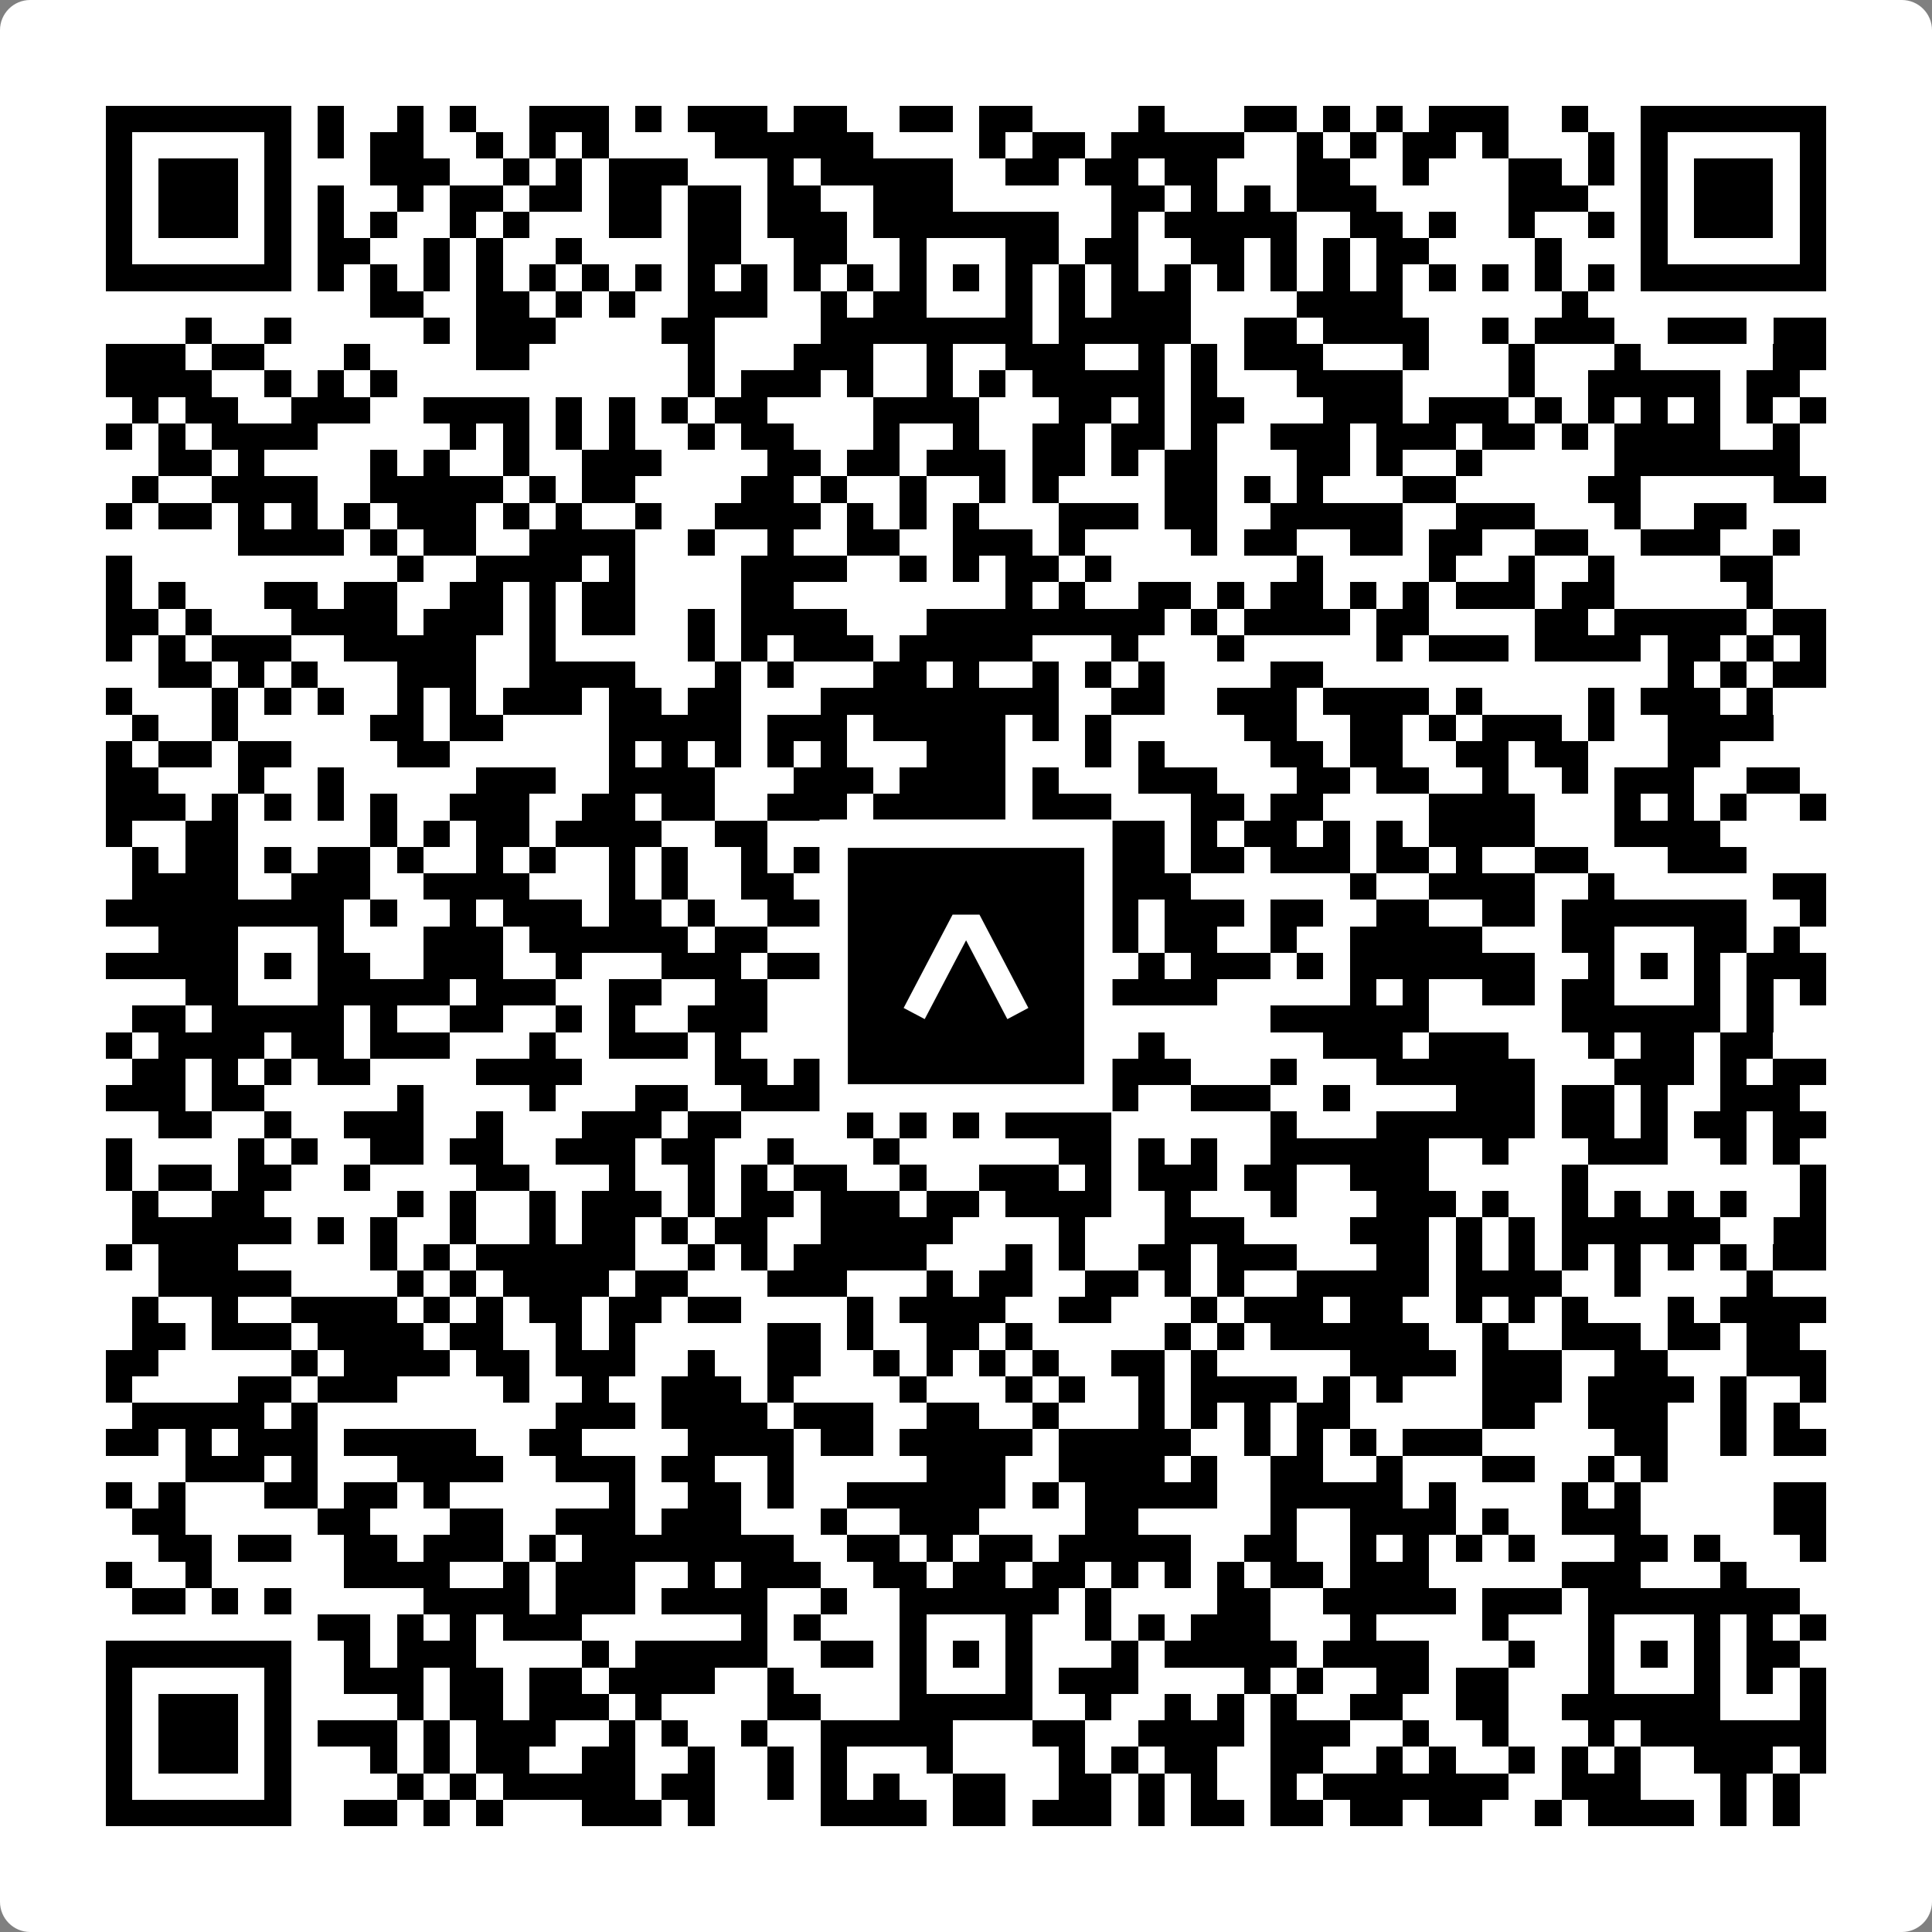
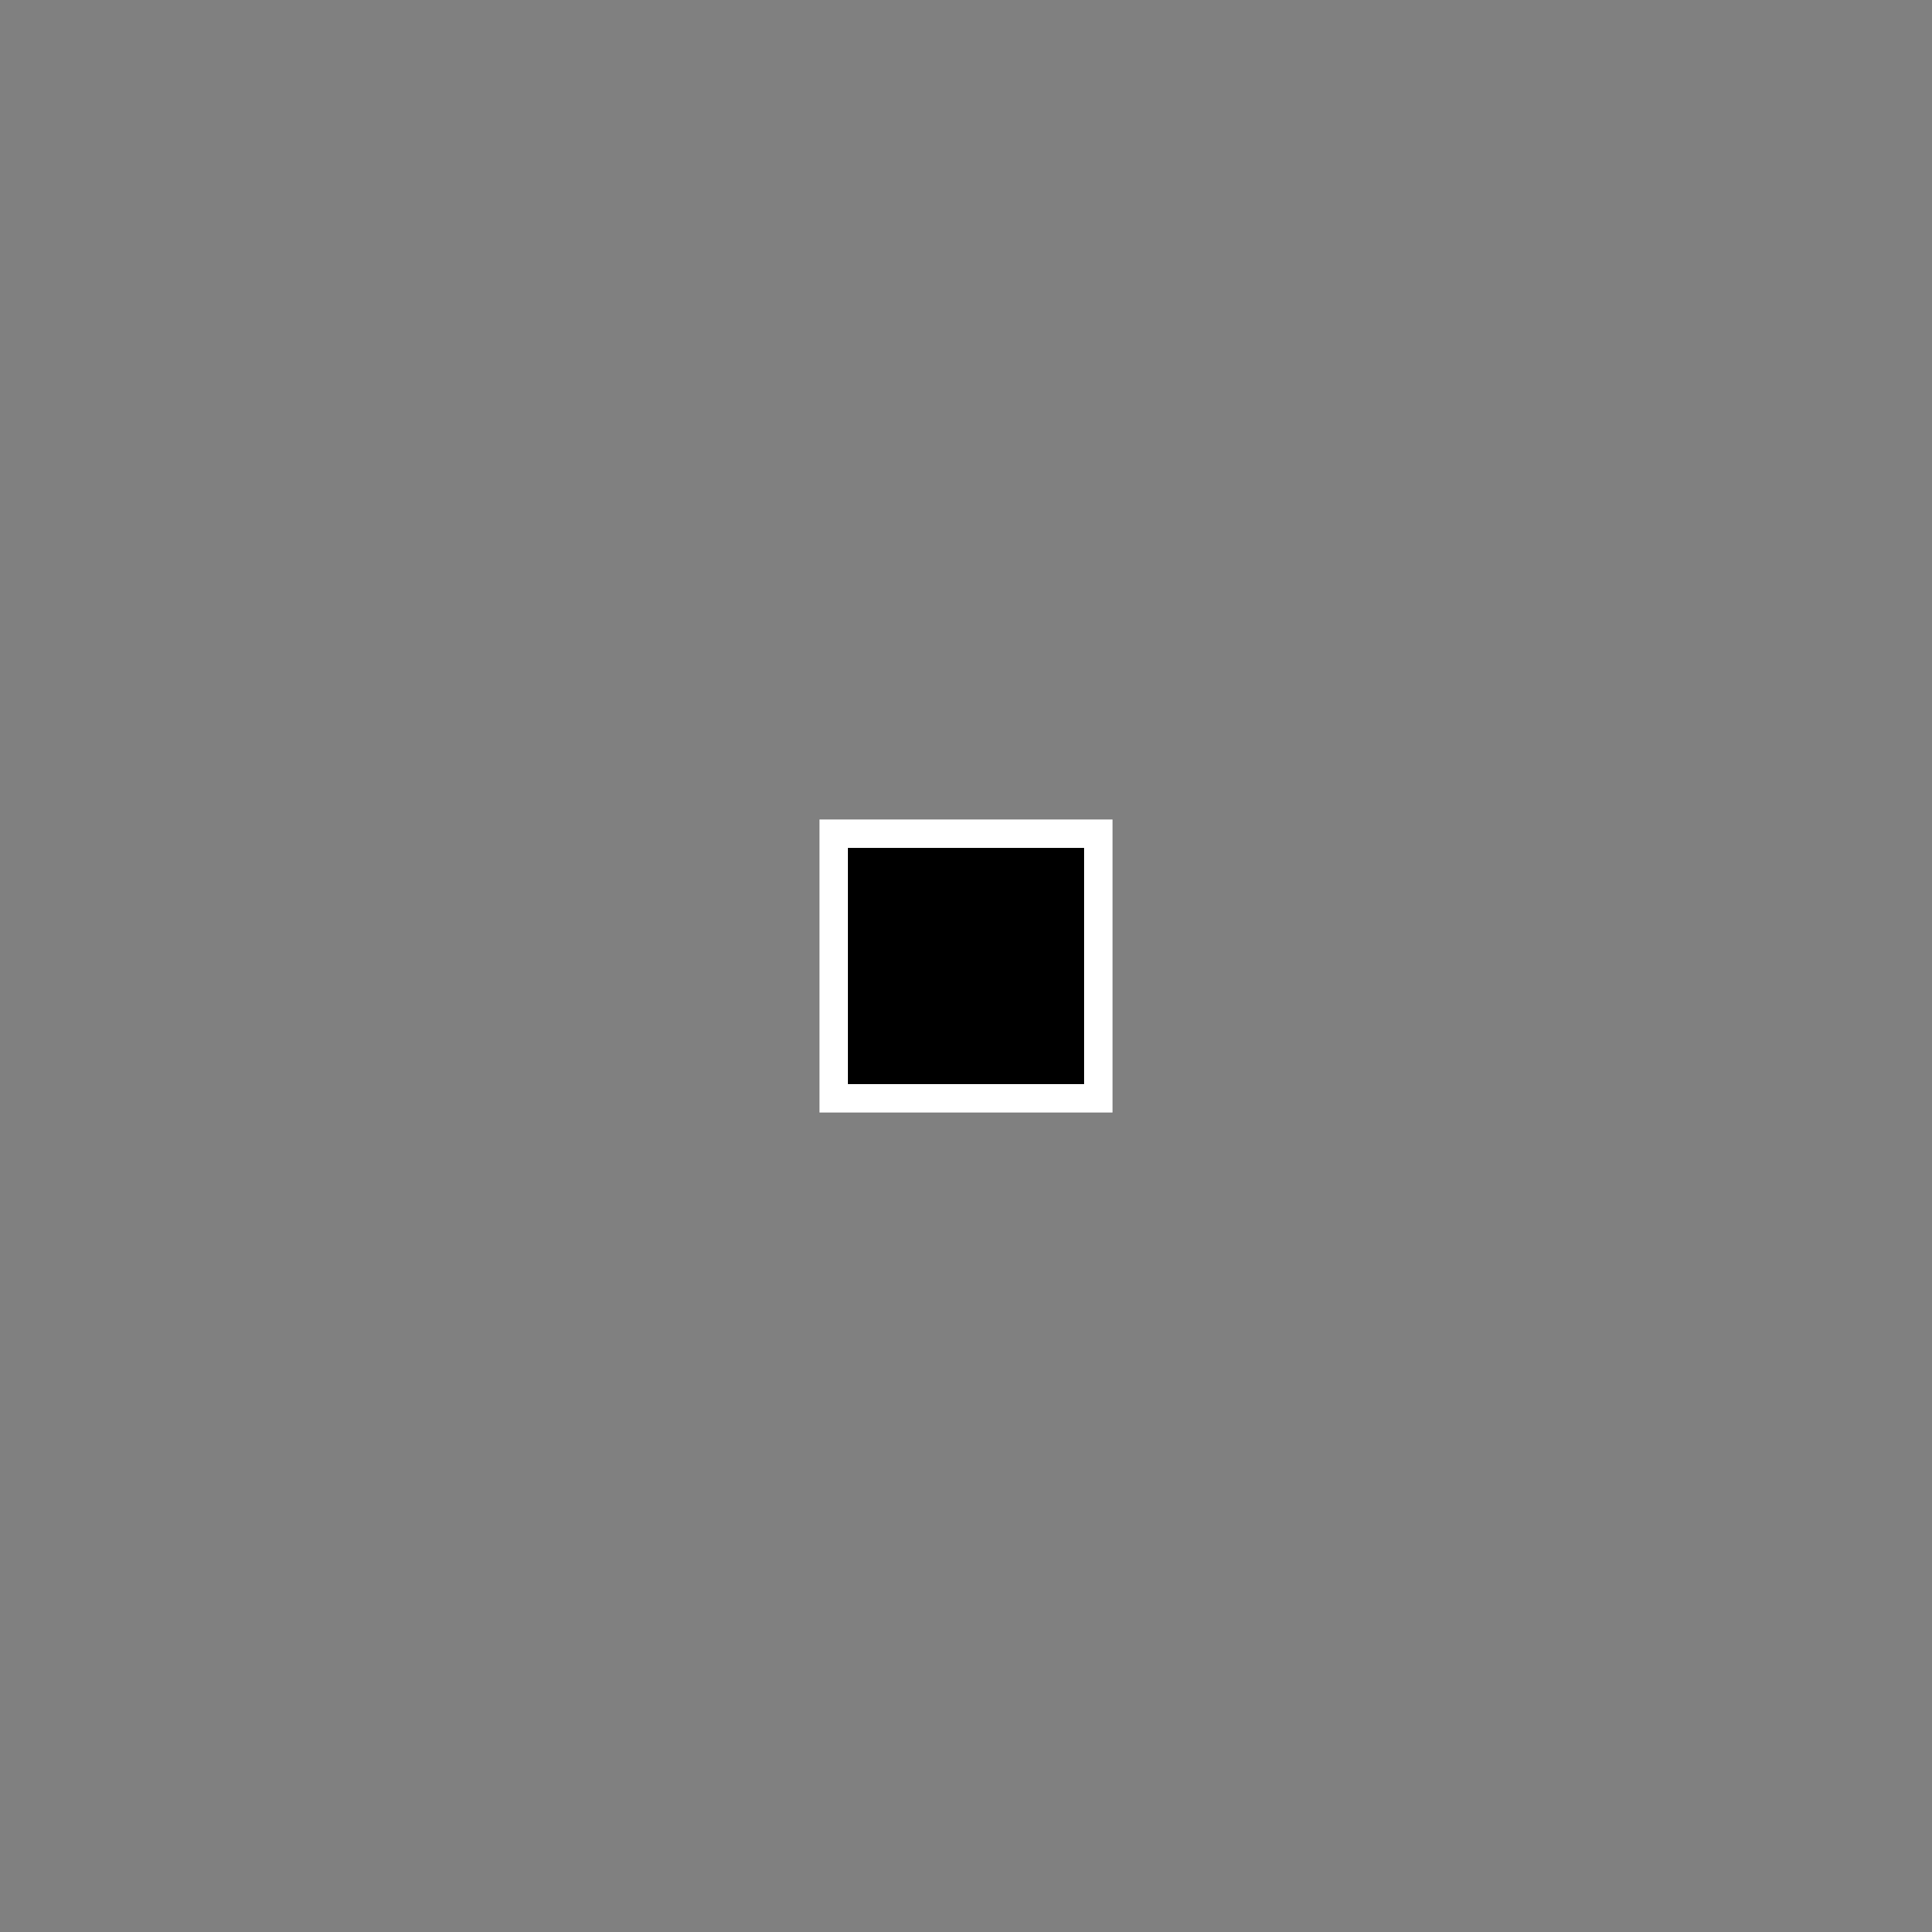
<svg xmlns="http://www.w3.org/2000/svg" width="512" height="512" viewBox="0 0 512 512" fill="none">
  <rect x="0" y="0" width="512" height="512" fill="#808080" stroke="none" />
-   <path d="M0 8C0 3.582 3.582 0 8 0H504C508.418 0 512 3.582 512 8V504C512 508.418 508.418 512 504 512H8C3.582 512 0 508.418 0 504V8Z" fill="white" />
  <svg viewBox="0 0 73 73" shape-rendering="crispEdges" height="512" width="512" x="0" y="0">
-     <path stroke="#000000" d="M4 4.5h7m1 0h1m2 0h1m1 0h1m2 0h3m1 0h1m1 0h3m1 0h2m2 0h2m1 0h2m4 0h1m3 0h2m1 0h1m1 0h1m1 0h3m2 0h1m2 0h7M4 5.5h1m5 0h1m1 0h1m1 0h2m2 0h1m1 0h1m1 0h1m4 0h6m4 0h1m1 0h2m1 0h5m2 0h1m1 0h1m1 0h2m1 0h1m3 0h1m1 0h1m5 0h1M4 6.5h1m1 0h3m1 0h1m3 0h3m2 0h1m1 0h1m1 0h3m3 0h1m1 0h5m2 0h2m1 0h2m1 0h2m3 0h2m2 0h1m3 0h2m1 0h1m1 0h1m1 0h3m1 0h1M4 7.5h1m1 0h3m1 0h1m1 0h1m2 0h1m1 0h2m1 0h2m1 0h2m1 0h2m1 0h2m2 0h3m6 0h2m1 0h1m1 0h1m1 0h3m5 0h3m2 0h1m1 0h3m1 0h1M4 8.5h1m1 0h3m1 0h1m1 0h1m1 0h1m2 0h1m1 0h1m3 0h2m1 0h2m1 0h3m1 0h7m2 0h1m1 0h5m2 0h2m1 0h1m2 0h1m2 0h1m1 0h1m1 0h3m1 0h1M4 9.5h1m5 0h1m1 0h2m2 0h1m1 0h1m2 0h1m4 0h2m2 0h2m2 0h1m3 0h2m1 0h2m2 0h2m1 0h1m1 0h1m1 0h2m4 0h1m3 0h1m5 0h1M4 10.5h7m1 0h1m1 0h1m1 0h1m1 0h1m1 0h1m1 0h1m1 0h1m1 0h1m1 0h1m1 0h1m1 0h1m1 0h1m1 0h1m1 0h1m1 0h1m1 0h1m1 0h1m1 0h1m1 0h1m1 0h1m1 0h1m1 0h1m1 0h1m1 0h1m1 0h1m1 0h7M14 11.5h2m2 0h2m1 0h1m1 0h1m2 0h3m2 0h1m1 0h2m3 0h1m1 0h1m1 0h3m4 0h4m6 0h1M7 12.5h1m2 0h1m5 0h1m1 0h3m4 0h2m4 0h8m1 0h5m2 0h2m1 0h4m2 0h1m1 0h3m2 0h3m1 0h2M4 13.5h3m1 0h2m3 0h1m4 0h2m6 0h1m3 0h3m2 0h1m2 0h3m2 0h1m1 0h1m1 0h3m3 0h1m3 0h1m3 0h1m5 0h2M4 14.5h4m2 0h1m1 0h1m1 0h1m11 0h1m1 0h3m1 0h1m2 0h1m1 0h1m1 0h5m1 0h1m3 0h4m4 0h1m2 0h5m1 0h2M5 15.5h1m1 0h2m2 0h3m2 0h4m1 0h1m1 0h1m1 0h1m1 0h2m4 0h4m3 0h2m1 0h1m1 0h2m3 0h3m1 0h3m1 0h1m1 0h1m1 0h1m1 0h1m1 0h1m1 0h1M4 16.5h1m1 0h1m1 0h4m5 0h1m1 0h1m1 0h1m1 0h1m2 0h1m1 0h2m3 0h1m2 0h1m2 0h2m1 0h2m1 0h1m2 0h3m1 0h3m1 0h2m1 0h1m1 0h4m2 0h1M6 17.5h2m1 0h1m4 0h1m1 0h1m2 0h1m2 0h3m4 0h2m1 0h2m1 0h3m1 0h2m1 0h1m1 0h2m3 0h2m1 0h1m2 0h1m5 0h7M5 18.5h1m2 0h4m2 0h5m1 0h1m1 0h2m4 0h2m1 0h1m2 0h1m2 0h1m1 0h1m4 0h2m1 0h1m1 0h1m3 0h2m5 0h2m5 0h2M4 19.5h1m1 0h2m1 0h1m1 0h1m1 0h1m1 0h3m1 0h1m1 0h1m2 0h1m2 0h4m1 0h1m1 0h1m1 0h1m3 0h3m1 0h2m2 0h5m2 0h3m3 0h1m2 0h2M9 20.5h4m1 0h1m1 0h2m2 0h4m2 0h1m2 0h1m2 0h2m2 0h3m1 0h1m4 0h1m1 0h2m2 0h2m1 0h2m2 0h2m2 0h3m2 0h1M4 21.5h1m10 0h1m2 0h4m1 0h1m4 0h4m2 0h1m1 0h1m1 0h2m1 0h1m7 0h1m4 0h1m2 0h1m2 0h1m4 0h2M4 22.5h1m1 0h1m3 0h2m1 0h2m2 0h2m1 0h1m1 0h2m4 0h2m8 0h1m1 0h1m2 0h2m1 0h1m1 0h2m1 0h1m1 0h1m1 0h3m1 0h2m5 0h1M4 23.5h2m1 0h1m3 0h4m1 0h3m1 0h1m1 0h2m2 0h1m1 0h4m3 0h9m1 0h1m1 0h4m1 0h2m4 0h2m1 0h5m1 0h2M4 24.5h1m1 0h1m1 0h3m2 0h5m2 0h1m5 0h1m1 0h1m1 0h3m1 0h5m3 0h1m3 0h1m5 0h1m1 0h3m1 0h4m1 0h2m1 0h1m1 0h1M6 25.5h2m1 0h1m1 0h1m3 0h3m2 0h4m3 0h1m1 0h1m3 0h2m1 0h1m2 0h1m1 0h1m1 0h1m4 0h2m13 0h1m1 0h1m1 0h2M4 26.5h1m3 0h1m1 0h1m1 0h1m2 0h1m1 0h1m1 0h3m1 0h2m1 0h2m3 0h9m2 0h2m2 0h3m1 0h4m1 0h1m4 0h1m1 0h3m1 0h1M5 27.5h1m2 0h1m5 0h2m1 0h2m4 0h5m1 0h3m1 0h5m1 0h1m1 0h1m5 0h2m2 0h2m1 0h1m1 0h3m1 0h1m2 0h4M4 28.5h1m1 0h2m1 0h2m4 0h2m6 0h1m1 0h1m1 0h1m1 0h1m1 0h1m3 0h3m3 0h1m1 0h1m4 0h2m1 0h2m2 0h2m1 0h2m3 0h2M4 29.5h2m3 0h1m2 0h1m5 0h3m2 0h4m3 0h3m1 0h4m1 0h1m3 0h3m3 0h2m1 0h2m2 0h1m2 0h1m1 0h3m2 0h2M4 30.5h3m1 0h1m1 0h1m1 0h1m1 0h1m2 0h3m2 0h2m1 0h2m2 0h3m1 0h5m1 0h3m3 0h2m1 0h2m4 0h4m3 0h1m1 0h1m1 0h1m2 0h1M4 31.5h1m2 0h2m5 0h1m1 0h1m1 0h2m1 0h4m2 0h2m3 0h4m1 0h2m2 0h3m1 0h1m1 0h2m1 0h1m1 0h1m1 0h4m3 0h4M5 32.5h1m1 0h2m1 0h1m1 0h2m1 0h1m2 0h1m1 0h1m2 0h1m1 0h1m2 0h1m1 0h2m1 0h4m2 0h2m1 0h2m1 0h2m1 0h3m1 0h2m1 0h1m2 0h2m3 0h3M5 33.5h4m2 0h3m2 0h4m3 0h1m1 0h1m2 0h2m1 0h1m3 0h1m2 0h1m1 0h1m1 0h3m6 0h1m2 0h4m2 0h1m6 0h2M4 34.5h9m1 0h1m2 0h1m1 0h3m1 0h2m1 0h1m2 0h11m2 0h1m1 0h3m1 0h2m2 0h2m2 0h2m1 0h7m2 0h1M6 35.5h3m3 0h1m3 0h3m1 0h6m1 0h2m3 0h3m3 0h5m1 0h2m2 0h1m2 0h5m3 0h2m3 0h2m1 0h1M4 36.5h5m1 0h1m1 0h2m2 0h3m2 0h1m3 0h3m1 0h2m3 0h1m1 0h1m1 0h3m2 0h1m1 0h3m1 0h1m1 0h7m2 0h1m1 0h1m1 0h1m1 0h3M7 37.5h2m3 0h5m1 0h3m2 0h2m2 0h2m4 0h2m3 0h1m1 0h6m5 0h1m1 0h1m2 0h2m1 0h2m3 0h1m1 0h1m1 0h1M5 38.5h2m1 0h5m1 0h1m2 0h2m2 0h1m1 0h1m2 0h3m2 0h9m8 0h6m5 0h6m1 0h1M4 39.5h1m1 0h4m1 0h2m1 0h3m3 0h1m2 0h3m1 0h1m3 0h2m3 0h2m2 0h1m2 0h1m6 0h3m1 0h3m3 0h1m1 0h2m1 0h2M5 40.5h2m1 0h1m1 0h1m1 0h2m4 0h4m5 0h2m1 0h1m1 0h1m1 0h2m1 0h1m1 0h1m1 0h4m3 0h1m3 0h6m3 0h3m1 0h1m1 0h2M4 41.5h3m1 0h2m5 0h1m4 0h1m3 0h2m2 0h5m1 0h2m1 0h1m1 0h1m2 0h1m2 0h3m2 0h1m4 0h3m1 0h2m1 0h1m2 0h3M6 42.5h2m2 0h1m2 0h3m2 0h1m3 0h3m1 0h2m4 0h1m1 0h1m1 0h1m1 0h4m6 0h1m3 0h6m1 0h2m1 0h1m1 0h2m1 0h2M4 43.5h1m4 0h1m1 0h1m2 0h2m1 0h2m2 0h3m1 0h2m2 0h1m3 0h1m6 0h2m1 0h1m1 0h1m2 0h6m2 0h1m3 0h3m2 0h1m1 0h1M4 44.5h1m1 0h2m1 0h2m2 0h1m4 0h2m3 0h1m2 0h1m1 0h1m1 0h2m2 0h1m2 0h3m1 0h1m1 0h3m1 0h2m2 0h3m5 0h1m8 0h1M5 45.5h1m2 0h2m5 0h1m1 0h1m2 0h1m1 0h3m1 0h1m1 0h2m1 0h3m1 0h2m1 0h4m2 0h1m3 0h1m3 0h3m1 0h1m2 0h1m1 0h1m1 0h1m1 0h1m2 0h1M5 46.5h6m1 0h1m1 0h1m2 0h1m2 0h1m1 0h2m1 0h1m1 0h2m2 0h5m4 0h1m3 0h3m4 0h3m1 0h1m1 0h1m1 0h6m2 0h2M4 47.5h1m1 0h3m5 0h1m1 0h1m1 0h6m2 0h1m1 0h1m1 0h5m3 0h1m1 0h1m2 0h2m1 0h3m3 0h2m1 0h1m1 0h1m1 0h1m1 0h1m1 0h1m1 0h1m1 0h2M6 48.5h5m4 0h1m1 0h1m1 0h4m1 0h2m3 0h3m3 0h1m1 0h2m2 0h2m1 0h1m1 0h1m2 0h5m1 0h4m2 0h1m4 0h1M5 49.5h1m2 0h1m2 0h4m1 0h1m1 0h1m1 0h2m1 0h2m1 0h2m4 0h1m1 0h4m2 0h2m3 0h1m1 0h3m1 0h2m2 0h1m1 0h1m1 0h1m3 0h1m1 0h4M5 50.5h2m1 0h3m1 0h4m1 0h2m2 0h1m1 0h1m5 0h2m1 0h1m2 0h2m1 0h1m5 0h1m1 0h1m1 0h6m2 0h1m2 0h3m1 0h2m1 0h2M4 51.5h2m5 0h1m1 0h4m1 0h2m1 0h3m2 0h1m2 0h2m2 0h1m1 0h1m1 0h1m1 0h1m2 0h2m1 0h1m5 0h4m1 0h3m2 0h2m3 0h3M4 52.5h1m4 0h2m1 0h3m4 0h1m2 0h1m2 0h3m1 0h1m4 0h1m3 0h1m1 0h1m2 0h1m1 0h4m1 0h1m1 0h1m3 0h3m1 0h4m1 0h1m2 0h1M5 53.5h5m1 0h1m9 0h3m1 0h4m1 0h3m2 0h2m2 0h1m3 0h1m1 0h1m1 0h1m1 0h2m5 0h2m2 0h3m2 0h1m1 0h1M4 54.5h2m1 0h1m1 0h3m1 0h5m2 0h2m4 0h4m1 0h2m1 0h5m1 0h5m2 0h1m1 0h1m1 0h1m1 0h3m5 0h2m2 0h1m1 0h2M7 55.5h3m1 0h1m3 0h4m2 0h3m1 0h2m2 0h1m5 0h3m2 0h4m1 0h1m2 0h2m2 0h1m3 0h2m2 0h1m1 0h1M4 56.5h1m1 0h1m3 0h2m1 0h2m1 0h1m6 0h1m2 0h2m1 0h1m2 0h6m1 0h1m1 0h5m2 0h5m1 0h1m4 0h1m1 0h1m5 0h2M5 57.5h2m5 0h2m3 0h2m2 0h3m1 0h3m3 0h1m2 0h3m4 0h2m5 0h1m2 0h4m1 0h1m2 0h3m5 0h2M6 58.5h2m1 0h2m2 0h2m1 0h3m1 0h1m1 0h8m2 0h2m1 0h1m1 0h2m1 0h5m2 0h2m2 0h1m1 0h1m1 0h1m1 0h1m3 0h2m1 0h1m3 0h1M4 59.5h1m2 0h1m5 0h4m2 0h1m1 0h3m2 0h1m1 0h3m2 0h2m1 0h2m1 0h2m1 0h1m1 0h1m1 0h1m1 0h2m1 0h3m5 0h3m3 0h1M5 60.5h2m1 0h1m1 0h1m5 0h4m1 0h3m1 0h4m2 0h1m2 0h6m1 0h1m4 0h2m2 0h5m1 0h3m1 0h8M12 61.5h2m1 0h1m1 0h1m1 0h3m6 0h1m1 0h1m3 0h1m3 0h1m2 0h1m1 0h1m1 0h3m3 0h1m4 0h1m3 0h1m3 0h1m1 0h1m1 0h1M4 62.5h7m2 0h1m1 0h3m4 0h1m1 0h5m2 0h2m1 0h1m1 0h1m1 0h1m3 0h1m1 0h5m1 0h4m3 0h1m2 0h1m1 0h1m1 0h1m1 0h2M4 63.5h1m5 0h1m2 0h3m1 0h2m1 0h2m1 0h4m2 0h1m4 0h1m3 0h1m1 0h3m4 0h1m1 0h1m2 0h2m1 0h2m3 0h1m3 0h1m1 0h1m1 0h1M4 64.5h1m1 0h3m1 0h1m4 0h1m1 0h2m1 0h3m1 0h1m4 0h2m3 0h5m2 0h1m2 0h1m1 0h1m1 0h1m2 0h2m2 0h2m2 0h6m3 0h1M4 65.5h1m1 0h3m1 0h1m1 0h3m1 0h1m1 0h3m2 0h1m1 0h1m2 0h1m2 0h5m3 0h2m2 0h4m1 0h3m2 0h1m2 0h1m3 0h1m1 0h7M4 66.5h1m1 0h3m1 0h1m3 0h1m1 0h1m1 0h2m2 0h2m2 0h1m2 0h1m1 0h1m3 0h1m4 0h1m1 0h1m1 0h2m2 0h2m2 0h1m1 0h1m2 0h1m1 0h1m1 0h1m2 0h3m1 0h1M4 67.5h1m5 0h1m4 0h1m1 0h1m1 0h5m1 0h2m2 0h1m1 0h1m1 0h1m2 0h2m2 0h2m1 0h1m1 0h1m2 0h1m1 0h7m2 0h3m3 0h1m1 0h1M4 68.5h7m2 0h2m1 0h1m1 0h1m3 0h3m1 0h1m4 0h4m1 0h2m1 0h3m1 0h1m1 0h2m1 0h2m1 0h2m1 0h2m2 0h1m1 0h4m1 0h1m1 0h1" />
-   </svg>
+     </svg>
  <rect x="220.932" y="220.932" width="70.137" height="70.137" fill="black" stroke="white" stroke-width="7.514" />
  <svg x="220.932" y="220.932" width="70.137" height="70.137" viewBox="0 0 116 116" fill="none">
-     <path d="M63.911 35.496L52.114 35.496L30.667 76.393L39.902 81.271L58.033 46.739L76.117 81.283L85.333 76.385L63.911 35.496Z" fill="white" />
-   </svg>
+     </svg>
</svg>